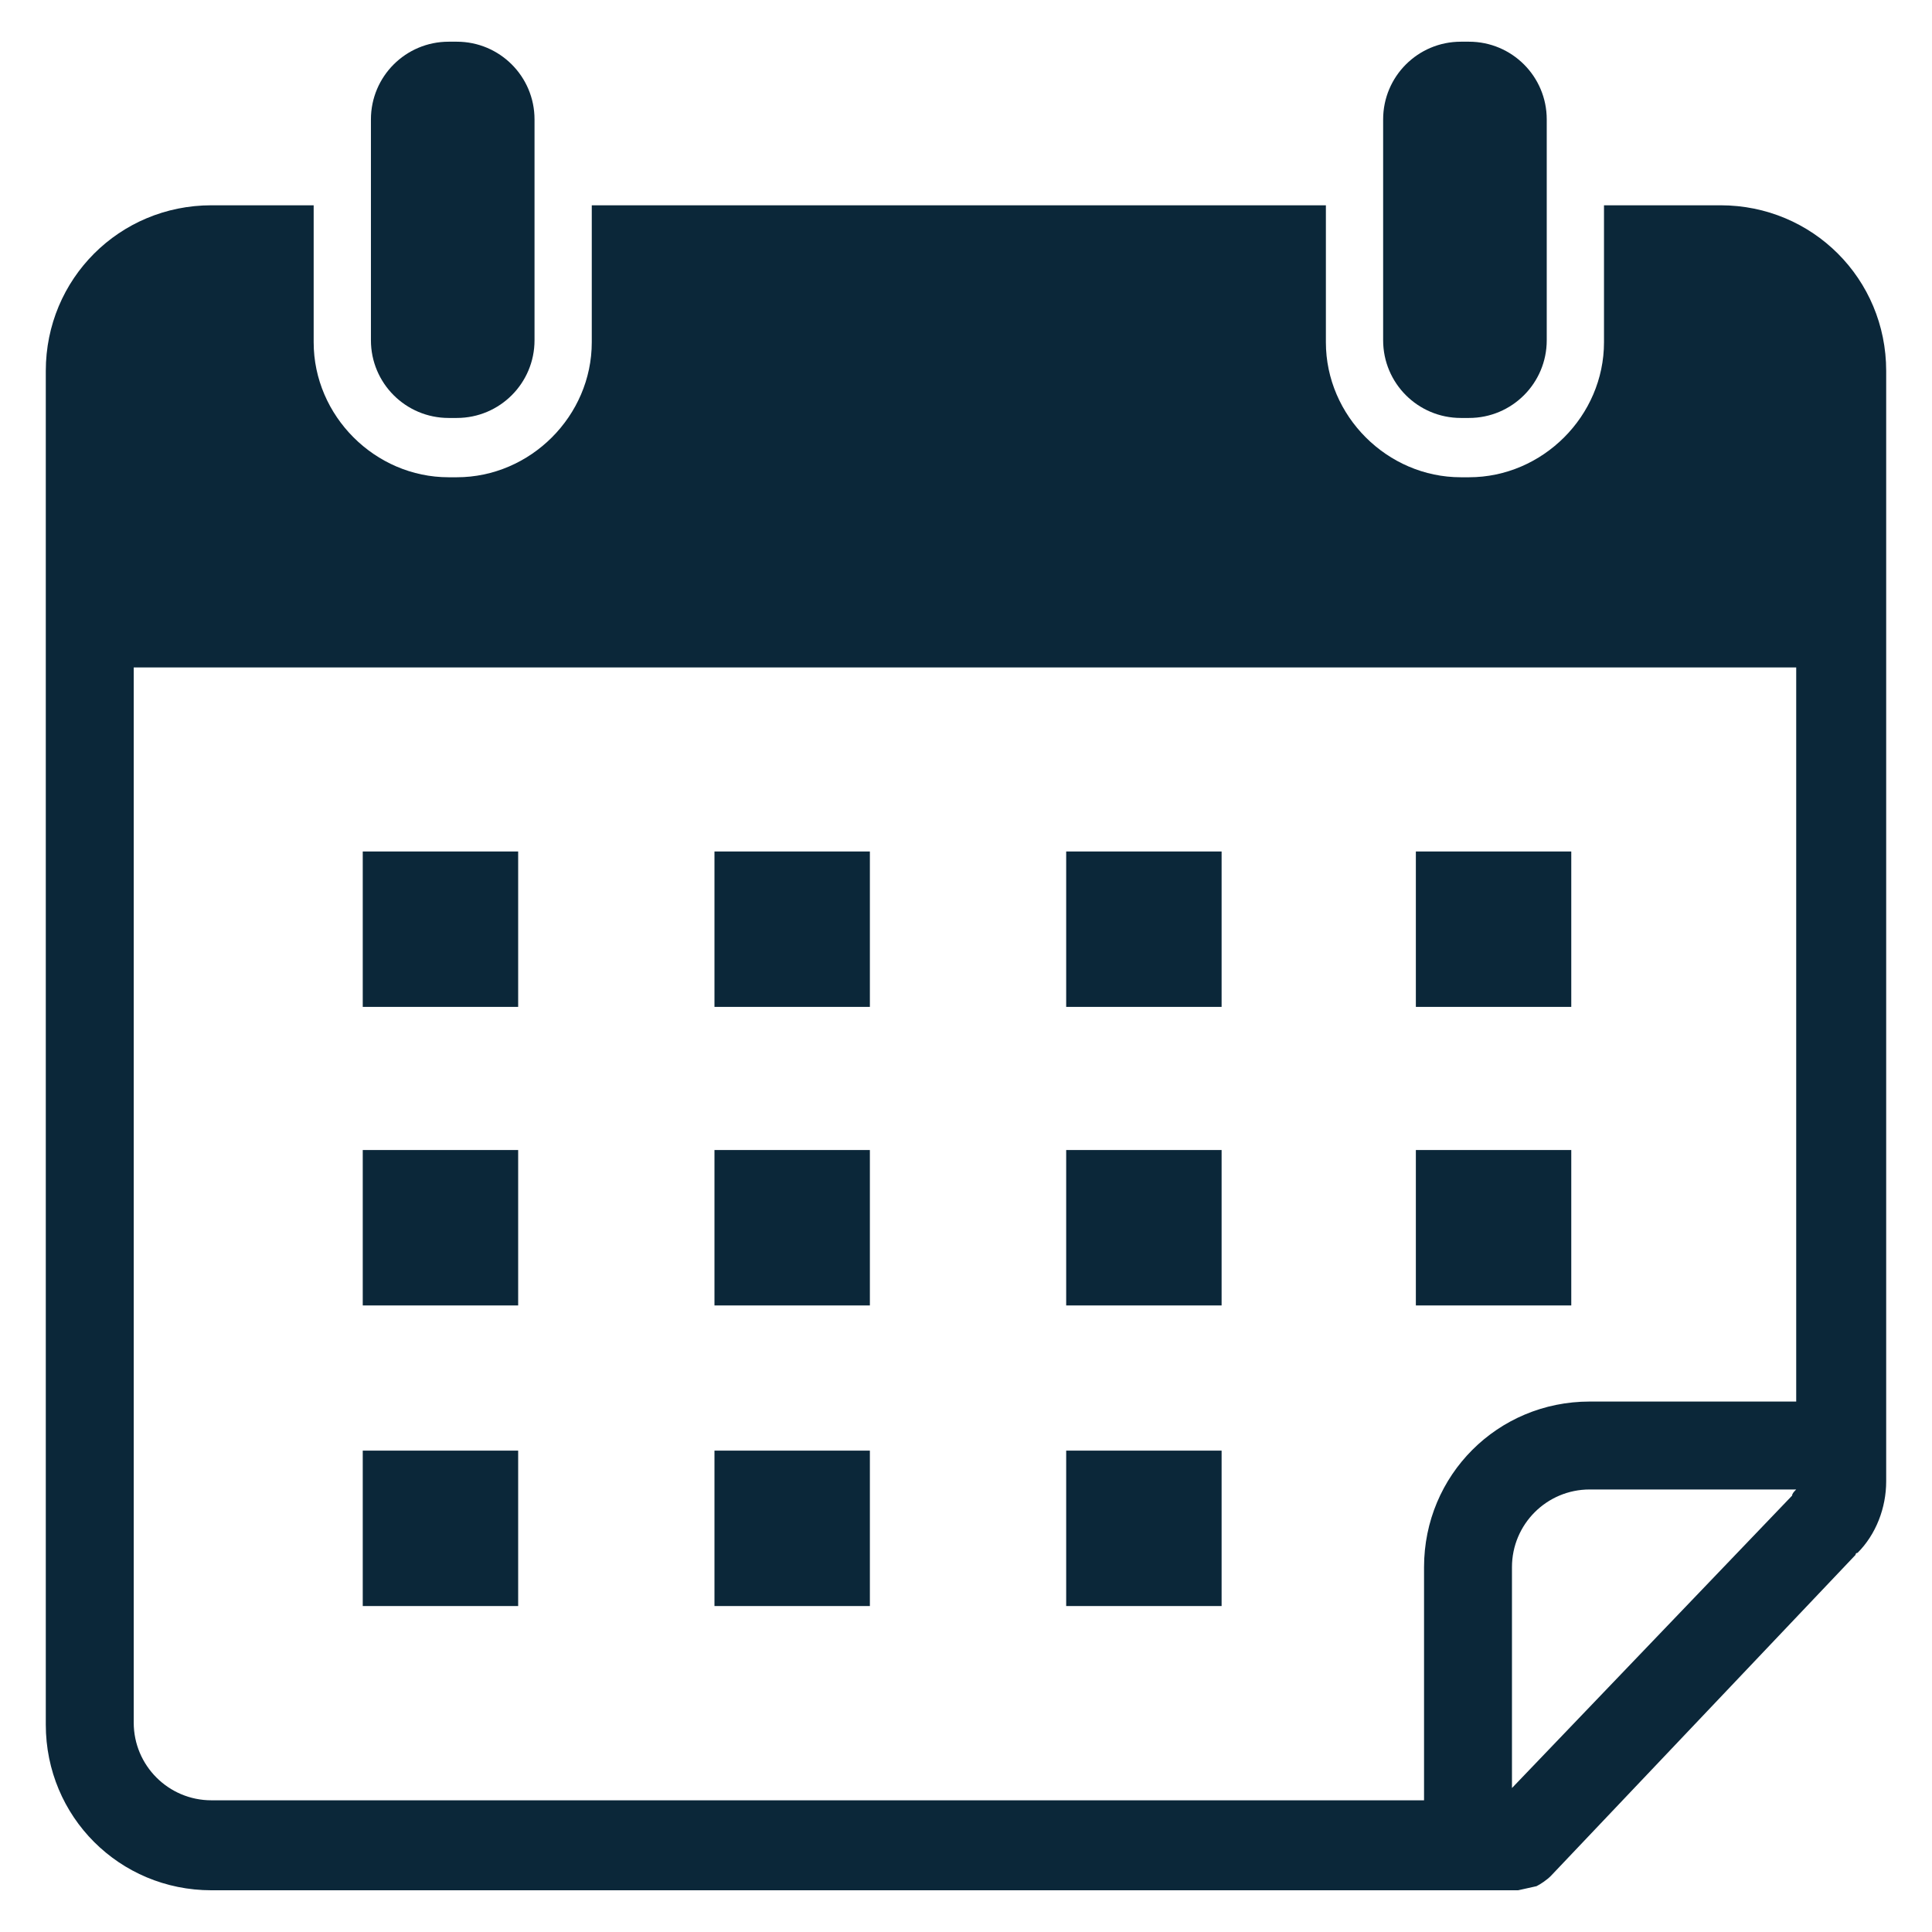
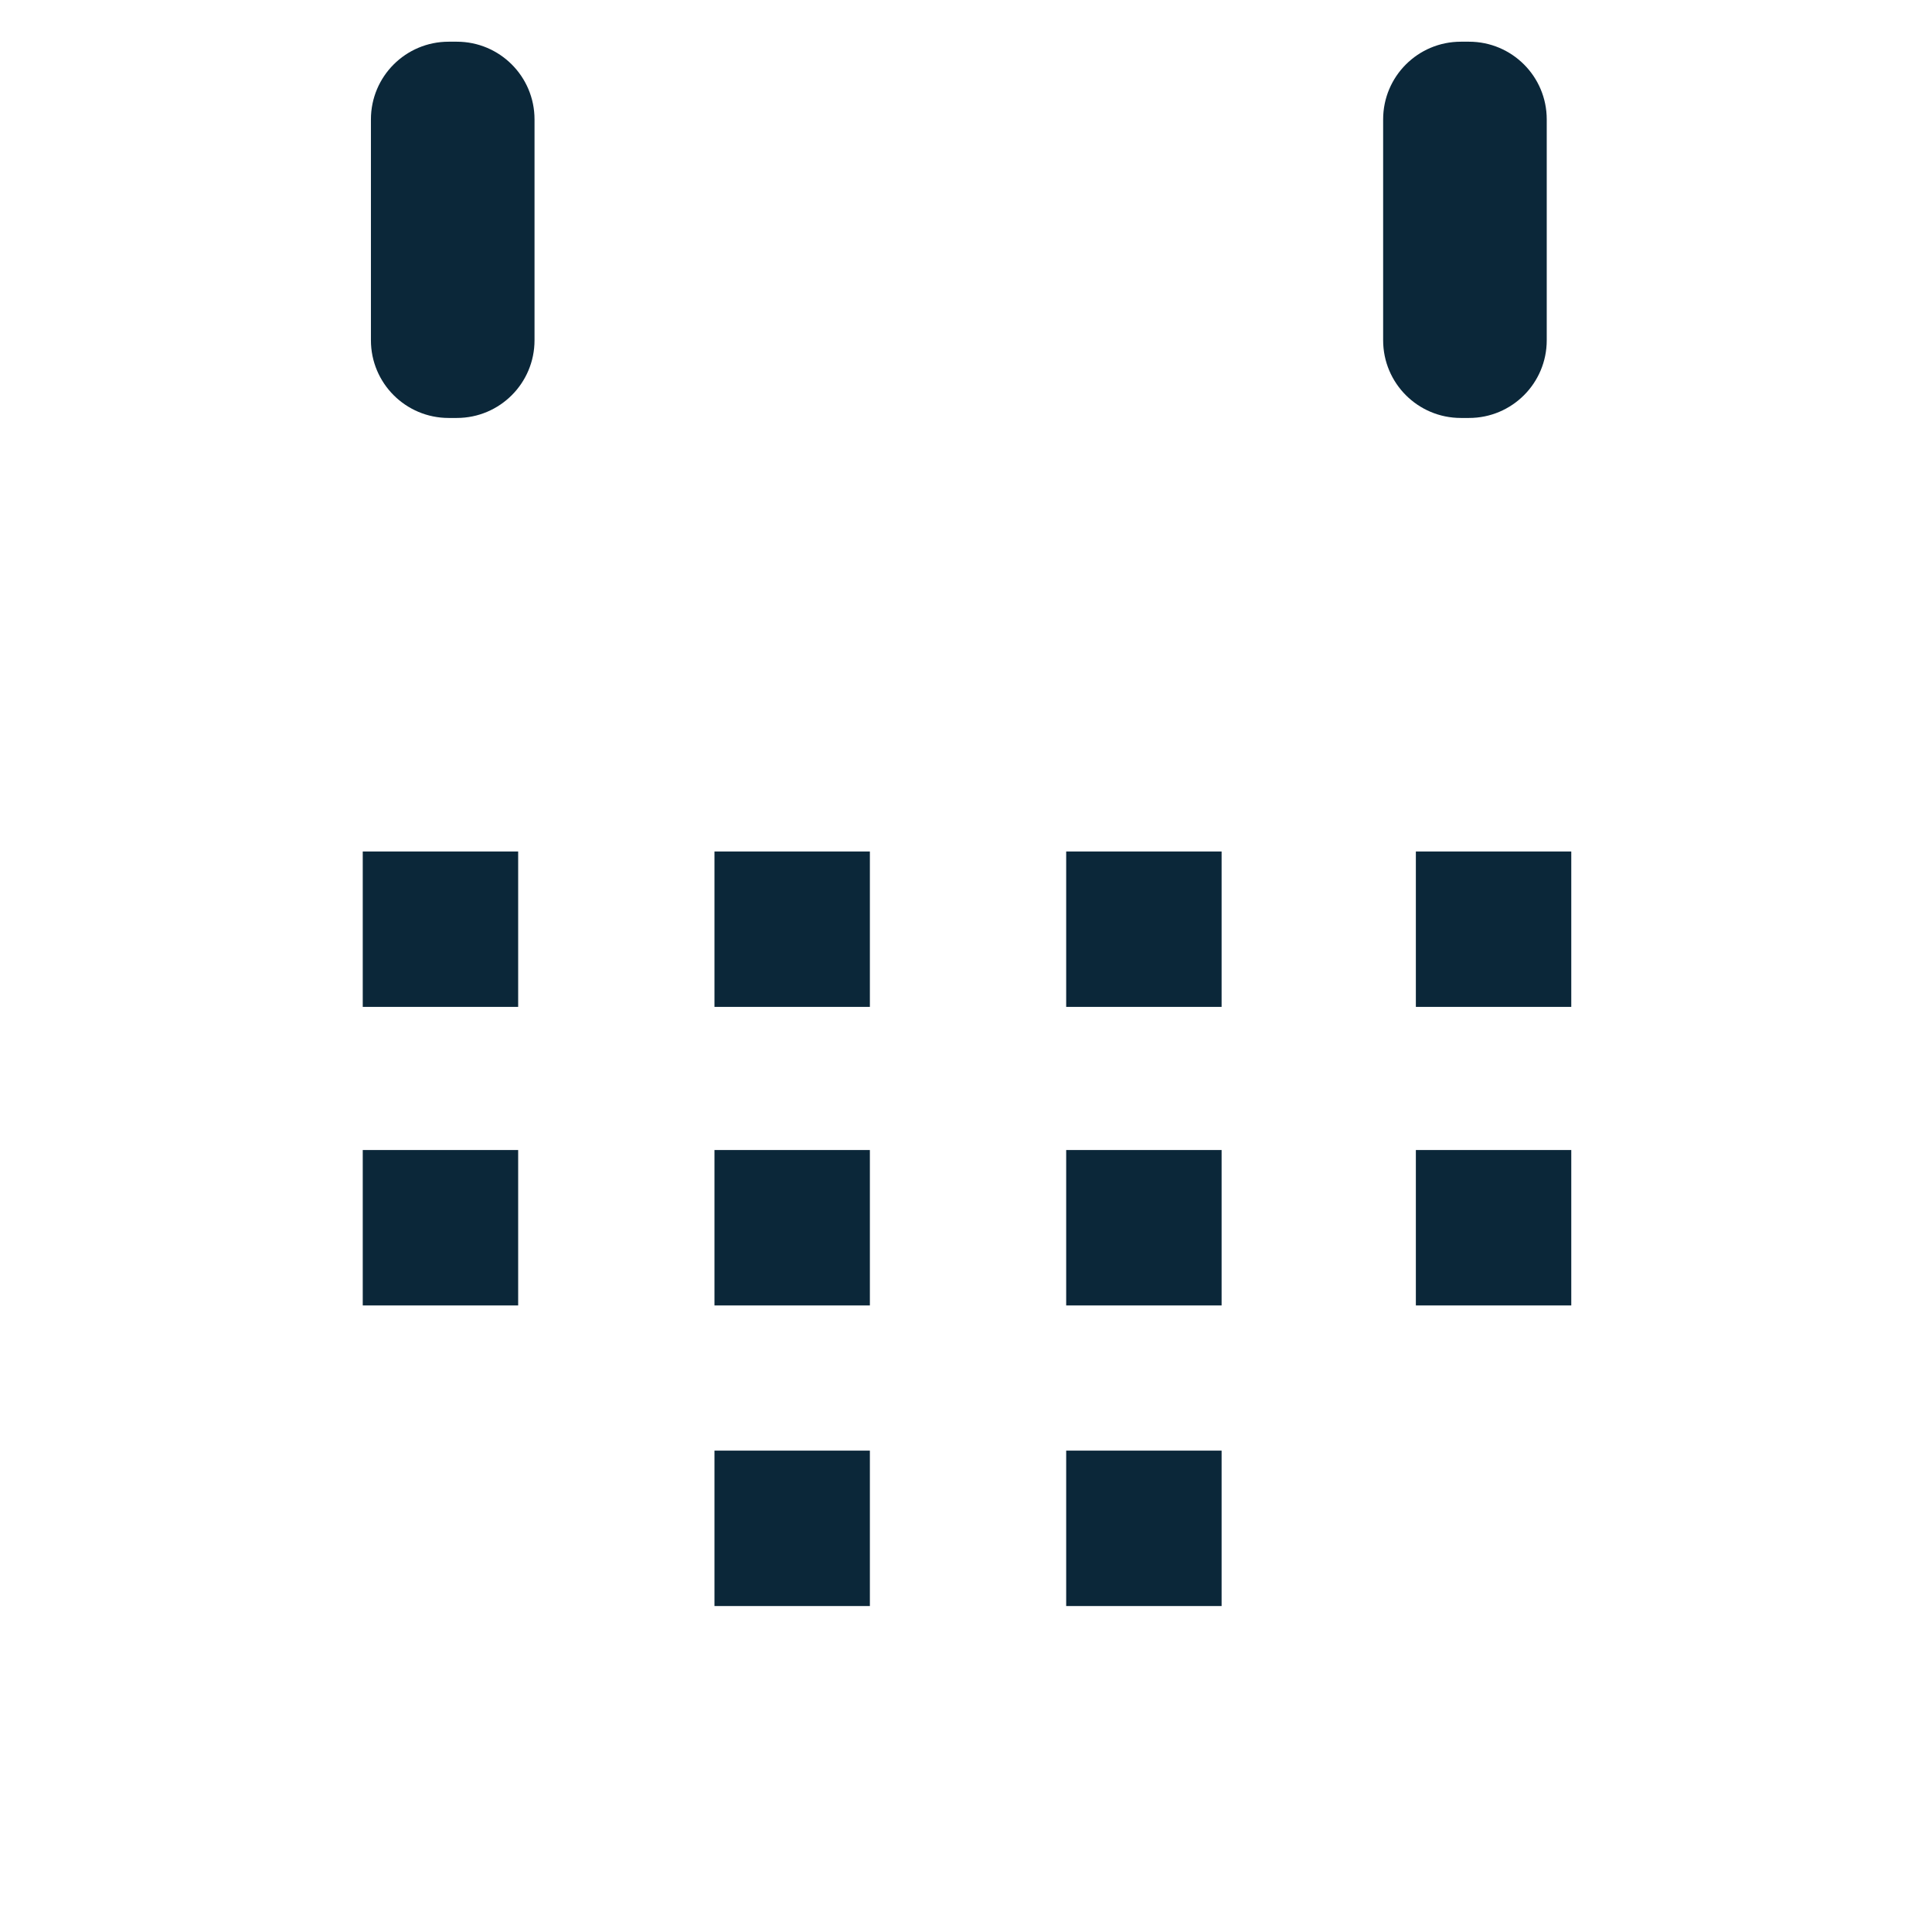
<svg xmlns="http://www.w3.org/2000/svg" version="1.2" preserveAspectRatio="xMidYMid meet" height="1024" viewBox="0 0 768 768" zoomAndPan="magnify" width="1024">
  <defs>
    <clipPath id="ca64380eba">
      <path d="M 18 81 L 750 81 L 750 751.578 L 18 751.578 Z M 18 81" />
    </clipPath>
    <clipPath id="412af0cb22">
      <path d="M 147 16.578 L 213 16.578 L 213 167 L 147 167 Z M 147 16.578" />
    </clipPath>
    <clipPath id="c2f4e70c07">
      <path d="M 549 16.578 L 615 16.578 L 615 167 L 549 167 Z M 549 16.578" />
    </clipPath>
  </defs>
  <g id="4f5aba3c77">
    <g clip-path="url(#ca64380eba)" clip-rule="nonzero">
-       <path d="M 683.945 81.605 L 637.613 81.605 L 637.613 136.07 C 637.613 165.332 613.227 189.719 583.961 189.719 L 580.711 189.719 C 551.445 189.719 527.062 165.332 527.062 136.07 L 527.062 81.605 L 235.238 81.605 L 235.238 136.07 C 235.238 165.332 210.855 189.719 181.59 189.719 L 178.34 189.719 C 149.074 189.719 124.688 165.332 124.688 136.07 L 124.688 81.605 L 84.047 81.605 C 47.465 81.605 18.203 110.871 18.203 147.449 L 18.203 685.57 C 18.203 722.148 47.465 751.414 84.047 751.414 L 603.473 751.414 L 610.785 749.789 C 612.414 748.977 614.852 747.348 616.477 745.723 L 737.594 618.102 C 737.594 618.102 737.594 617.289 738.406 617.289 C 745.723 609.973 749.789 599.406 749.789 588.84 L 749.789 147.449 C 749.789 110.871 720.523 81.605 683.945 81.605 Z M 712.395 594.527 L 601.031 710.77 L 601.031 622.98 C 601.031 605.91 614.852 592.09 631.922 592.09 L 714.02 592.09 C 713.207 592.902 712.395 593.715 712.395 594.527 Z M 714.836 557.137 L 631.922 557.137 C 595.344 557.137 566.078 586.402 566.078 622.98 L 566.078 715.648 L 84.047 715.648 C 66.977 715.648 53.156 701.828 53.156 684.758 L 53.156 265.316 L 714.02 265.316 L 714.02 557.137 Z M 714.836 557.137" style="stroke:none;fill-rule:nonzero;fill:#0b2739;fill-opacity:1;" />
-     </g>
+       </g>
    <g clip-path="url(#412af0cb22)" clip-rule="nonzero">
      <path d="M 181.59 166.145 C 198.66 166.145 212.48 152.328 212.48 135.258 L 212.48 47.465 C 212.48 30.395 198.66 16.578 181.59 16.578 L 178.34 16.578 C 161.27 16.578 147.449 30.395 147.449 47.465 L 147.449 135.258 C 147.449 152.328 161.27 166.145 178.34 166.145 Z M 181.59 166.145" style="stroke:none;fill-rule:nonzero;fill:#0b2739;fill-opacity:1;" />
    </g>
    <g clip-path="url(#c2f4e70c07)" clip-rule="nonzero">
      <path d="M 583.961 166.145 C 601.031 166.145 614.852 152.328 614.852 135.258 L 614.852 47.465 C 614.852 30.395 601.031 16.578 583.961 16.578 L 580.711 16.578 C 563.641 16.578 549.82 30.395 549.82 47.465 L 549.82 135.258 C 549.82 152.328 563.641 166.145 580.711 166.145 Z M 583.961 166.145" style="stroke:none;fill-rule:nonzero;fill:#0b2739;fill-opacity:1;" />
    </g>
    <path d="M 144.199 338.477 L 205.977 338.477 L 205.977 400.254 L 144.199 400.254 Z M 144.199 338.477" style="stroke:none;fill-rule:nonzero;fill:#0b2739;fill-opacity:1;" />
    <path d="M 284.012 338.477 L 345.789 338.477 L 345.789 400.254 L 284.012 400.254 Z M 284.012 338.477" style="stroke:none;fill-rule:nonzero;fill:#0b2739;fill-opacity:1;" />
    <path d="M 423.824 338.477 L 485.605 338.477 L 485.605 400.254 L 423.824 400.254 Z M 423.824 338.477" style="stroke:none;fill-rule:nonzero;fill:#0b2739;fill-opacity:1;" />
    <path d="M 562.828 338.477 L 624.605 338.477 L 624.605 400.254 L 562.828 400.254 Z M 562.828 338.477" style="stroke:none;fill-rule:nonzero;fill:#0b2739;fill-opacity:1;" />
    <path d="M 144.199 457.152 L 205.977 457.152 L 205.977 518.934 L 144.199 518.934 Z M 144.199 457.152" style="stroke:none;fill-rule:nonzero;fill:#0b2739;fill-opacity:1;" />
    <path d="M 284.012 457.152 L 345.789 457.152 L 345.789 518.934 L 284.012 518.934 Z M 284.012 457.152" style="stroke:none;fill-rule:nonzero;fill:#0b2739;fill-opacity:1;" />
    <path d="M 423.824 457.152 L 485.605 457.152 L 485.605 518.934 L 423.824 518.934 Z M 423.824 457.152" style="stroke:none;fill-rule:nonzero;fill:#0b2739;fill-opacity:1;" />
    <path d="M 562.828 457.152 L 624.605 457.152 L 624.605 518.934 L 562.828 518.934 Z M 562.828 457.152" style="stroke:none;fill-rule:nonzero;fill:#0b2739;fill-opacity:1;" />
-     <path d="M 144.199 576.645 L 205.977 576.645 L 205.977 638.426 L 144.199 638.426 Z M 144.199 576.645" style="stroke:none;fill-rule:nonzero;fill:#0b2739;fill-opacity:1;" />
    <path d="M 284.012 576.645 L 345.789 576.645 L 345.789 638.426 L 284.012 638.426 Z M 284.012 576.645" style="stroke:none;fill-rule:nonzero;fill:#0b2739;fill-opacity:1;" />
    <path d="M 423.824 576.645 L 485.605 576.645 L 485.605 638.426 L 423.824 638.426 Z M 423.824 576.645" style="stroke:none;fill-rule:nonzero;fill:#0b2739;fill-opacity:1;" />
  </g>
</svg>